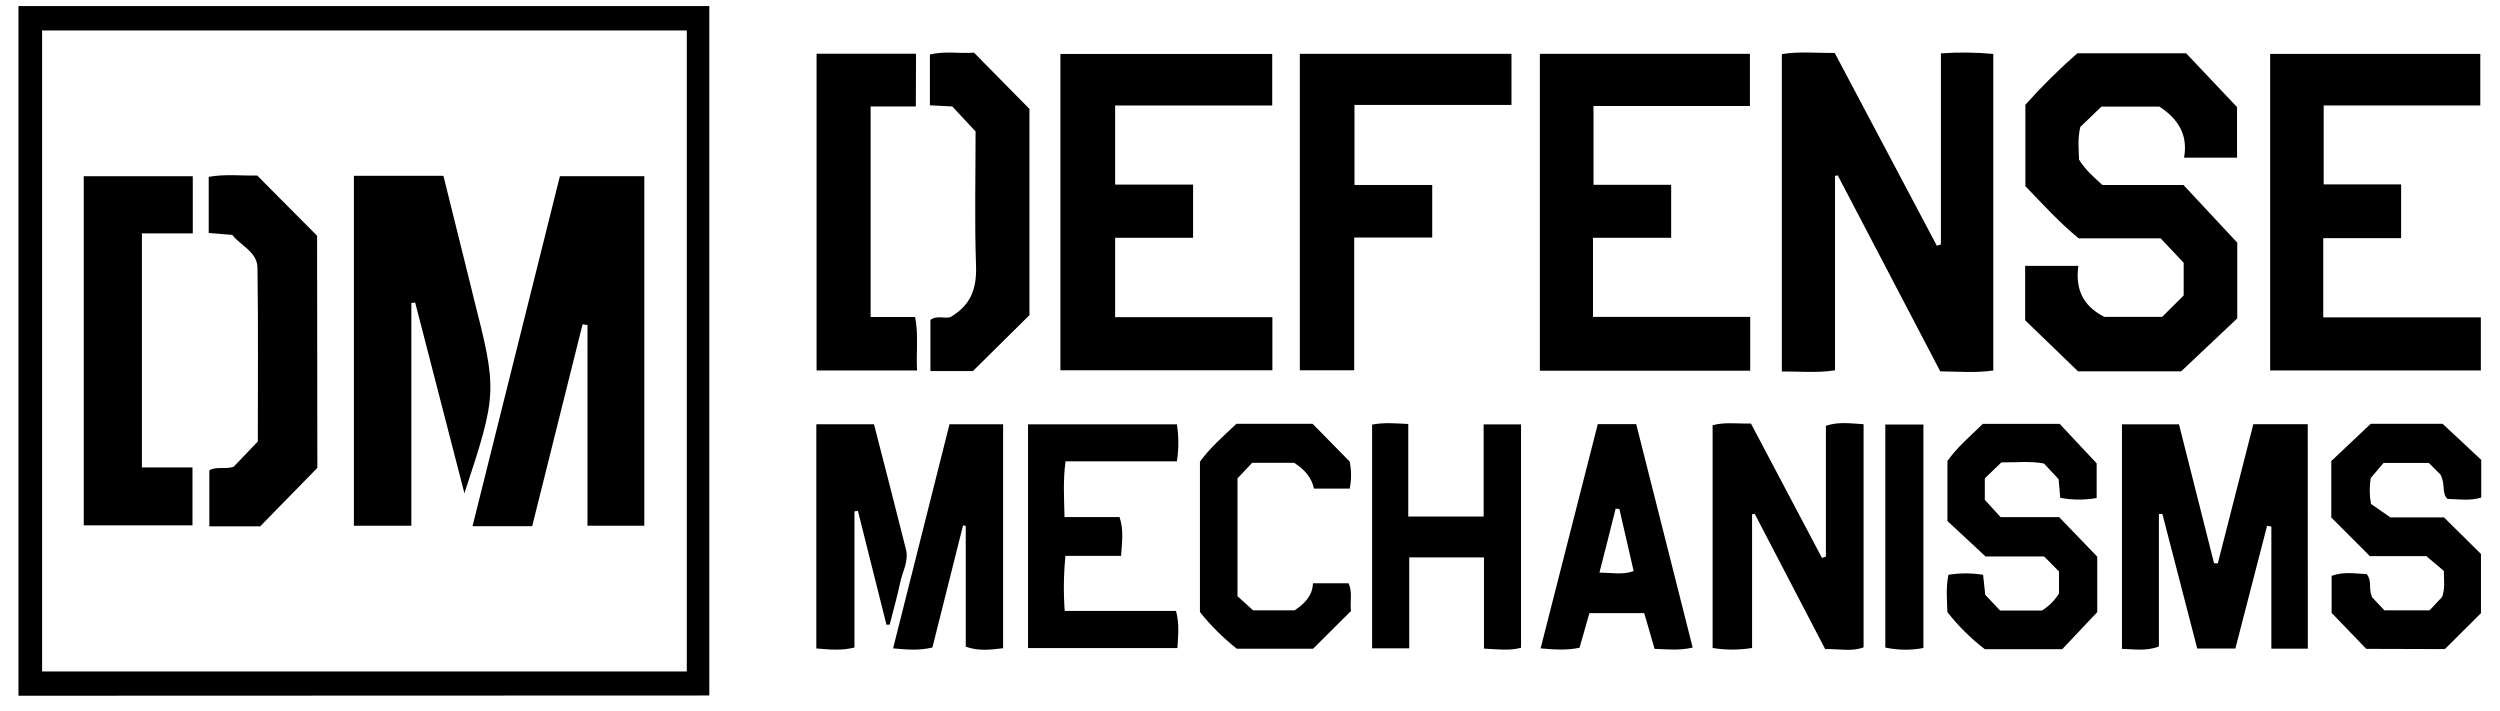
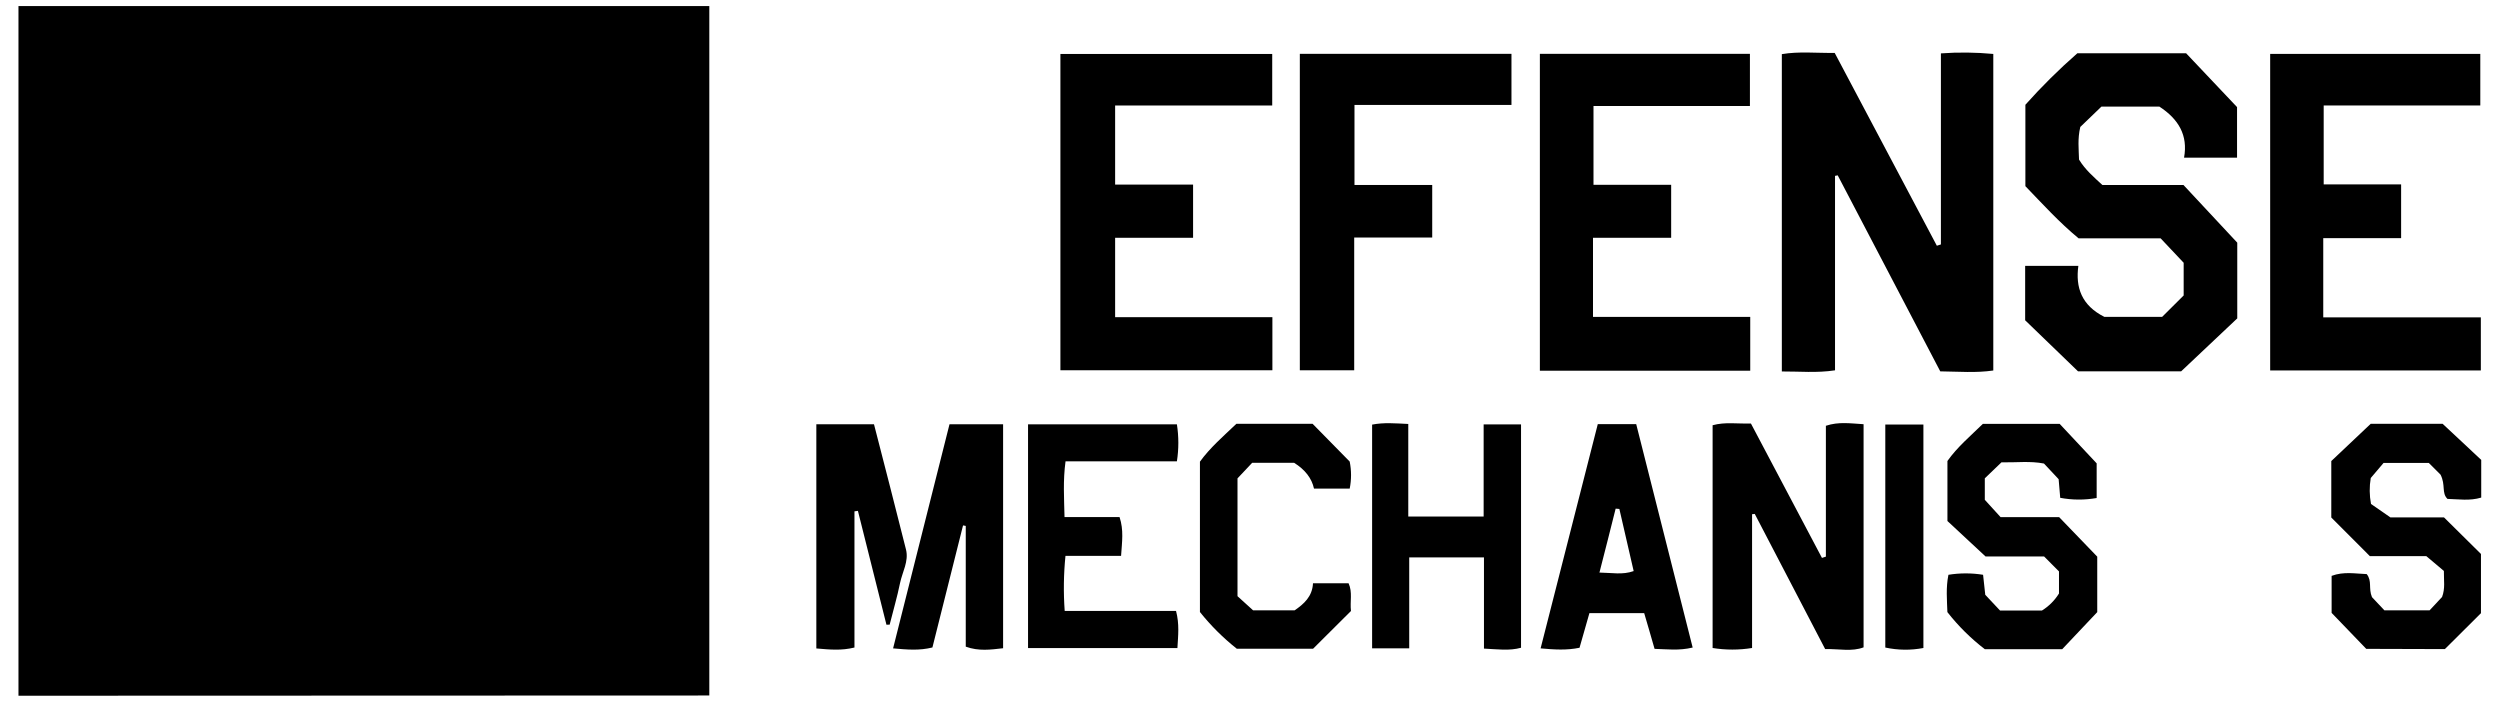
<svg xmlns="http://www.w3.org/2000/svg" width="116" height="33" viewBox="0 0 116 33" fill="none">
  <g clip-path="url(#clip0_4407_4686)">
-     <path d="M0.857 32.282V0.278H32.912V32.271L0.857 32.282ZM1.954 31.157H31.867V1.414H1.954V31.157Z" fill="black" />
+     <path d="M0.857 32.282V0.278H32.912V32.271L0.857 32.282ZM1.954 31.157H31.867V1.414V31.157Z" fill="black" />
    <path d="M90.058 11.342V2.477C90.868 2.418 91.681 2.427 92.489 2.503V17.191C91.685 17.31 90.881 17.241 90.028 17.231L85.27 8.136L85.145 8.16V17.183C84.29 17.313 83.507 17.231 82.677 17.236V2.512C83.481 2.377 84.27 2.467 85.13 2.455C86.711 5.442 88.291 8.424 89.87 11.402L90.058 11.342Z" fill="black" />
    <path d="M93.967 14.861V12.335H96.436C96.298 13.335 96.581 14.17 97.645 14.704H100.322C100.643 14.382 100.991 14.037 101.322 13.709V12.192L100.253 11.059H96.447C95.539 10.308 94.787 9.477 93.978 8.638V4.861C94.732 4.016 95.537 3.218 96.389 2.472H101.436L103.799 4.969V7.316H101.34C101.531 6.271 101.079 5.522 100.193 4.945H97.508C97.169 5.266 96.825 5.602 96.526 5.89C96.394 6.445 96.455 6.922 96.467 7.405C96.748 7.869 97.151 8.217 97.552 8.585H101.314L103.809 11.26V14.773L101.206 17.229H96.42L93.967 14.861Z" fill="black" />
    <path d="M81.196 4.918H73.938V8.575H77.542V11.033H73.915V14.704H81.211V17.201H71.45V2.498H81.196V4.918Z" fill="black" />
    <path d="M59.039 14.717V17.18H49.203V2.504H59.031V4.895H51.742V8.565H55.359V11.033H51.742V14.717H59.039Z" fill="black" />
    <path d="M107.799 11.05V14.726H115.111V17.189H105.336V2.501H115.086V4.894H107.819V8.556H111.412V11.05H107.799Z" fill="black" />
-     <path d="M107.083 30.099H105.391V24.431L105.193 24.397L103.721 30.093H101.952C101.409 27.993 100.87 25.913 100.333 23.842L100.173 23.854V29.997C99.565 30.227 99.047 30.119 98.459 30.108V19.689H101.105L102.732 26.133L102.906 26.141C103.452 24 103.999 21.857 104.555 19.683H107.079L107.083 30.099Z" fill="black" />
    <path d="M60.312 2.498H70.132V4.869H62.848V8.583H66.455V11.021H62.835V17.181H60.312V2.498Z" fill="black" />
    <path d="M84.721 25.828V19.756C85.317 19.558 85.865 19.648 86.47 19.683V30.037C85.933 30.244 85.344 30.106 84.687 30.116L81.421 23.846L81.296 23.86V30.067C80.689 30.165 80.071 30.165 79.465 30.067V19.731C80.047 19.571 80.603 19.67 81.243 19.651L84.539 25.887L84.721 25.828Z" fill="black" />
-     <path d="M42.495 4.94H40.397V14.71H42.463C42.624 15.561 42.505 16.347 42.552 17.191H37.889V2.493H42.504L42.495 4.94Z" fill="black" />
    <path d="M97.285 21.5V23.108C96.725 23.207 96.152 23.204 95.594 23.099C95.57 22.81 95.549 22.546 95.521 22.235L94.84 21.508C94.197 21.382 93.553 21.466 92.867 21.453L92.095 22.194V23.191L92.827 23.995H95.544L97.312 25.829V28.402L95.687 30.122H92.095C91.446 29.624 90.863 29.046 90.359 28.402C90.341 27.836 90.285 27.276 90.407 26.67C90.94 26.584 91.483 26.584 92.015 26.67L92.116 27.599L92.801 28.328H94.748C95.068 28.129 95.338 27.859 95.537 27.538V26.514L94.846 25.82H92.129L90.361 24.175V21.39C90.814 20.747 91.425 20.235 92.005 19.667H95.568L97.285 21.5Z" fill="black" />
    <path d="M109.794 30.107L108.187 28.438V26.72C108.748 26.509 109.294 26.62 109.815 26.638C110.074 26.959 109.888 27.303 110.06 27.707L110.635 28.319H112.733L113.312 27.7C113.463 27.297 113.391 26.951 113.396 26.491L112.582 25.806H109.963L108.172 24.012V21.393L110 19.665H113.338L115.129 21.339V23.088C114.597 23.249 114.072 23.162 113.563 23.149C113.278 22.872 113.487 22.506 113.241 22.024L112.695 21.479H110.598L110.003 22.18C109.935 22.578 109.939 22.986 110.015 23.384L110.913 24.006H113.4L115.117 25.704V28.451L113.442 30.118L109.794 30.107Z" fill="black" />
-     <path d="M44.185 4.94L43.147 4.886V2.529C43.852 2.358 44.541 2.495 45.193 2.443L47.766 5.053V14.623L45.142 17.218H43.172V14.842C43.484 14.611 43.859 14.808 44.108 14.709C45.073 14.143 45.324 13.353 45.288 12.323C45.216 10.249 45.267 8.17 45.267 6.099L44.185 4.94Z" fill="black" />
    <path d="M65.344 23.968H68.841V19.693H70.576V30.056C70.028 30.206 69.486 30.125 68.856 30.095V25.863H65.388V30.082H63.666V19.702C64.216 19.596 64.738 19.643 65.344 19.672V23.968Z" fill="black" />
    <path d="M54.608 19.688C54.697 20.257 54.697 20.837 54.608 21.406H49.441C49.319 22.306 49.375 23.112 49.394 23.991H51.947C52.147 24.596 52.062 25.136 52.018 25.792H49.438C49.352 26.642 49.34 27.497 49.402 28.348H54.568C54.729 28.961 54.666 29.474 54.632 30.07H47.701V19.688H54.608Z" fill="black" />
    <path d="M78.54 30.046C77.897 30.199 77.354 30.123 76.772 30.107C76.611 29.532 76.45 29 76.29 28.448H73.749L73.29 30.056C72.695 30.178 72.145 30.144 71.484 30.085C72.376 26.586 73.253 23.146 74.137 19.68H75.92C76.788 23.107 77.655 26.537 78.54 30.046ZM75.14 23.615L74.966 23.601C74.722 24.566 74.484 25.53 74.214 26.567C74.794 26.575 75.285 26.683 75.802 26.498C75.577 25.527 75.359 24.575 75.14 23.622V23.615Z" fill="black" />
    <path d="M58.101 21.474L57.42 22.197V27.663L58.143 28.319H60.072C60.503 28.024 60.894 27.676 60.923 27.064H62.574C62.765 27.482 62.632 27.906 62.685 28.35L60.926 30.102H57.389C56.756 29.601 56.181 29.029 55.677 28.398V21.422C56.14 20.779 56.767 20.237 57.368 19.665H60.905L62.626 21.417C62.709 21.831 62.709 22.258 62.626 22.672H60.97C60.865 22.189 60.553 21.79 60.047 21.474H58.101Z" fill="black" />
    <path d="M44.811 30.005V24.402L44.685 24.379L43.264 30.043C42.651 30.194 42.103 30.144 41.439 30.085C42.319 26.588 43.184 23.151 44.057 19.685H46.544V30.078C45.971 30.144 45.409 30.223 44.811 30.005Z" fill="black" />
    <path d="M41.131 28.987C40.69 27.225 40.249 25.464 39.807 23.704L39.647 23.726V30.045C39.039 30.196 38.491 30.141 37.878 30.088V19.685H40.553C41.053 21.638 41.557 23.567 42.039 25.501C42.174 26.045 41.868 26.54 41.762 27.054C41.631 27.697 41.441 28.34 41.28 28.984L41.131 28.987Z" fill="black" />
    <path d="M89.246 19.698V30.067C88.661 30.179 88.06 30.172 87.478 30.046V19.698H89.246Z" fill="black" />
    <path d="M24.693 24.415H21.925L25.979 8.177H29.896V24.394H27.259V15.082L27.031 15.048C26.248 18.17 25.469 21.292 24.693 24.415Z" fill="black" />
    <path d="M16.42 8.156H20.574C21.003 9.885 21.432 11.612 21.86 13.336C21.893 13.466 21.92 13.596 21.954 13.725C23.079 18.144 23.079 18.244 21.549 22.889C20.758 19.826 20.012 16.93 19.264 14.037L19.087 14.059V24.393H16.42V8.156Z" fill="black" />
    <path d="M3.886 8.177H8.945V10.829H6.584V21.689H8.931V24.376H3.886V8.177Z" fill="black" />
    <path d="M14.725 21.709C13.804 22.653 12.928 23.548 12.071 24.423H9.713V21.821C10.049 21.632 10.412 21.788 10.838 21.661L11.963 20.485C11.963 17.815 11.986 15.122 11.947 12.429C11.938 11.686 11.169 11.403 10.775 10.899L9.684 10.812V8.207C10.459 8.064 11.227 8.164 11.934 8.143L14.713 10.939L14.725 21.709Z" fill="black" />
  </g>
  <defs>
    <clipPath id="clip0_4407_4686">
      <rect width="114.272" height="32" fill="white" transform="translate(0.857 0.283)" />
    </clipPath>
  </defs>
</svg>